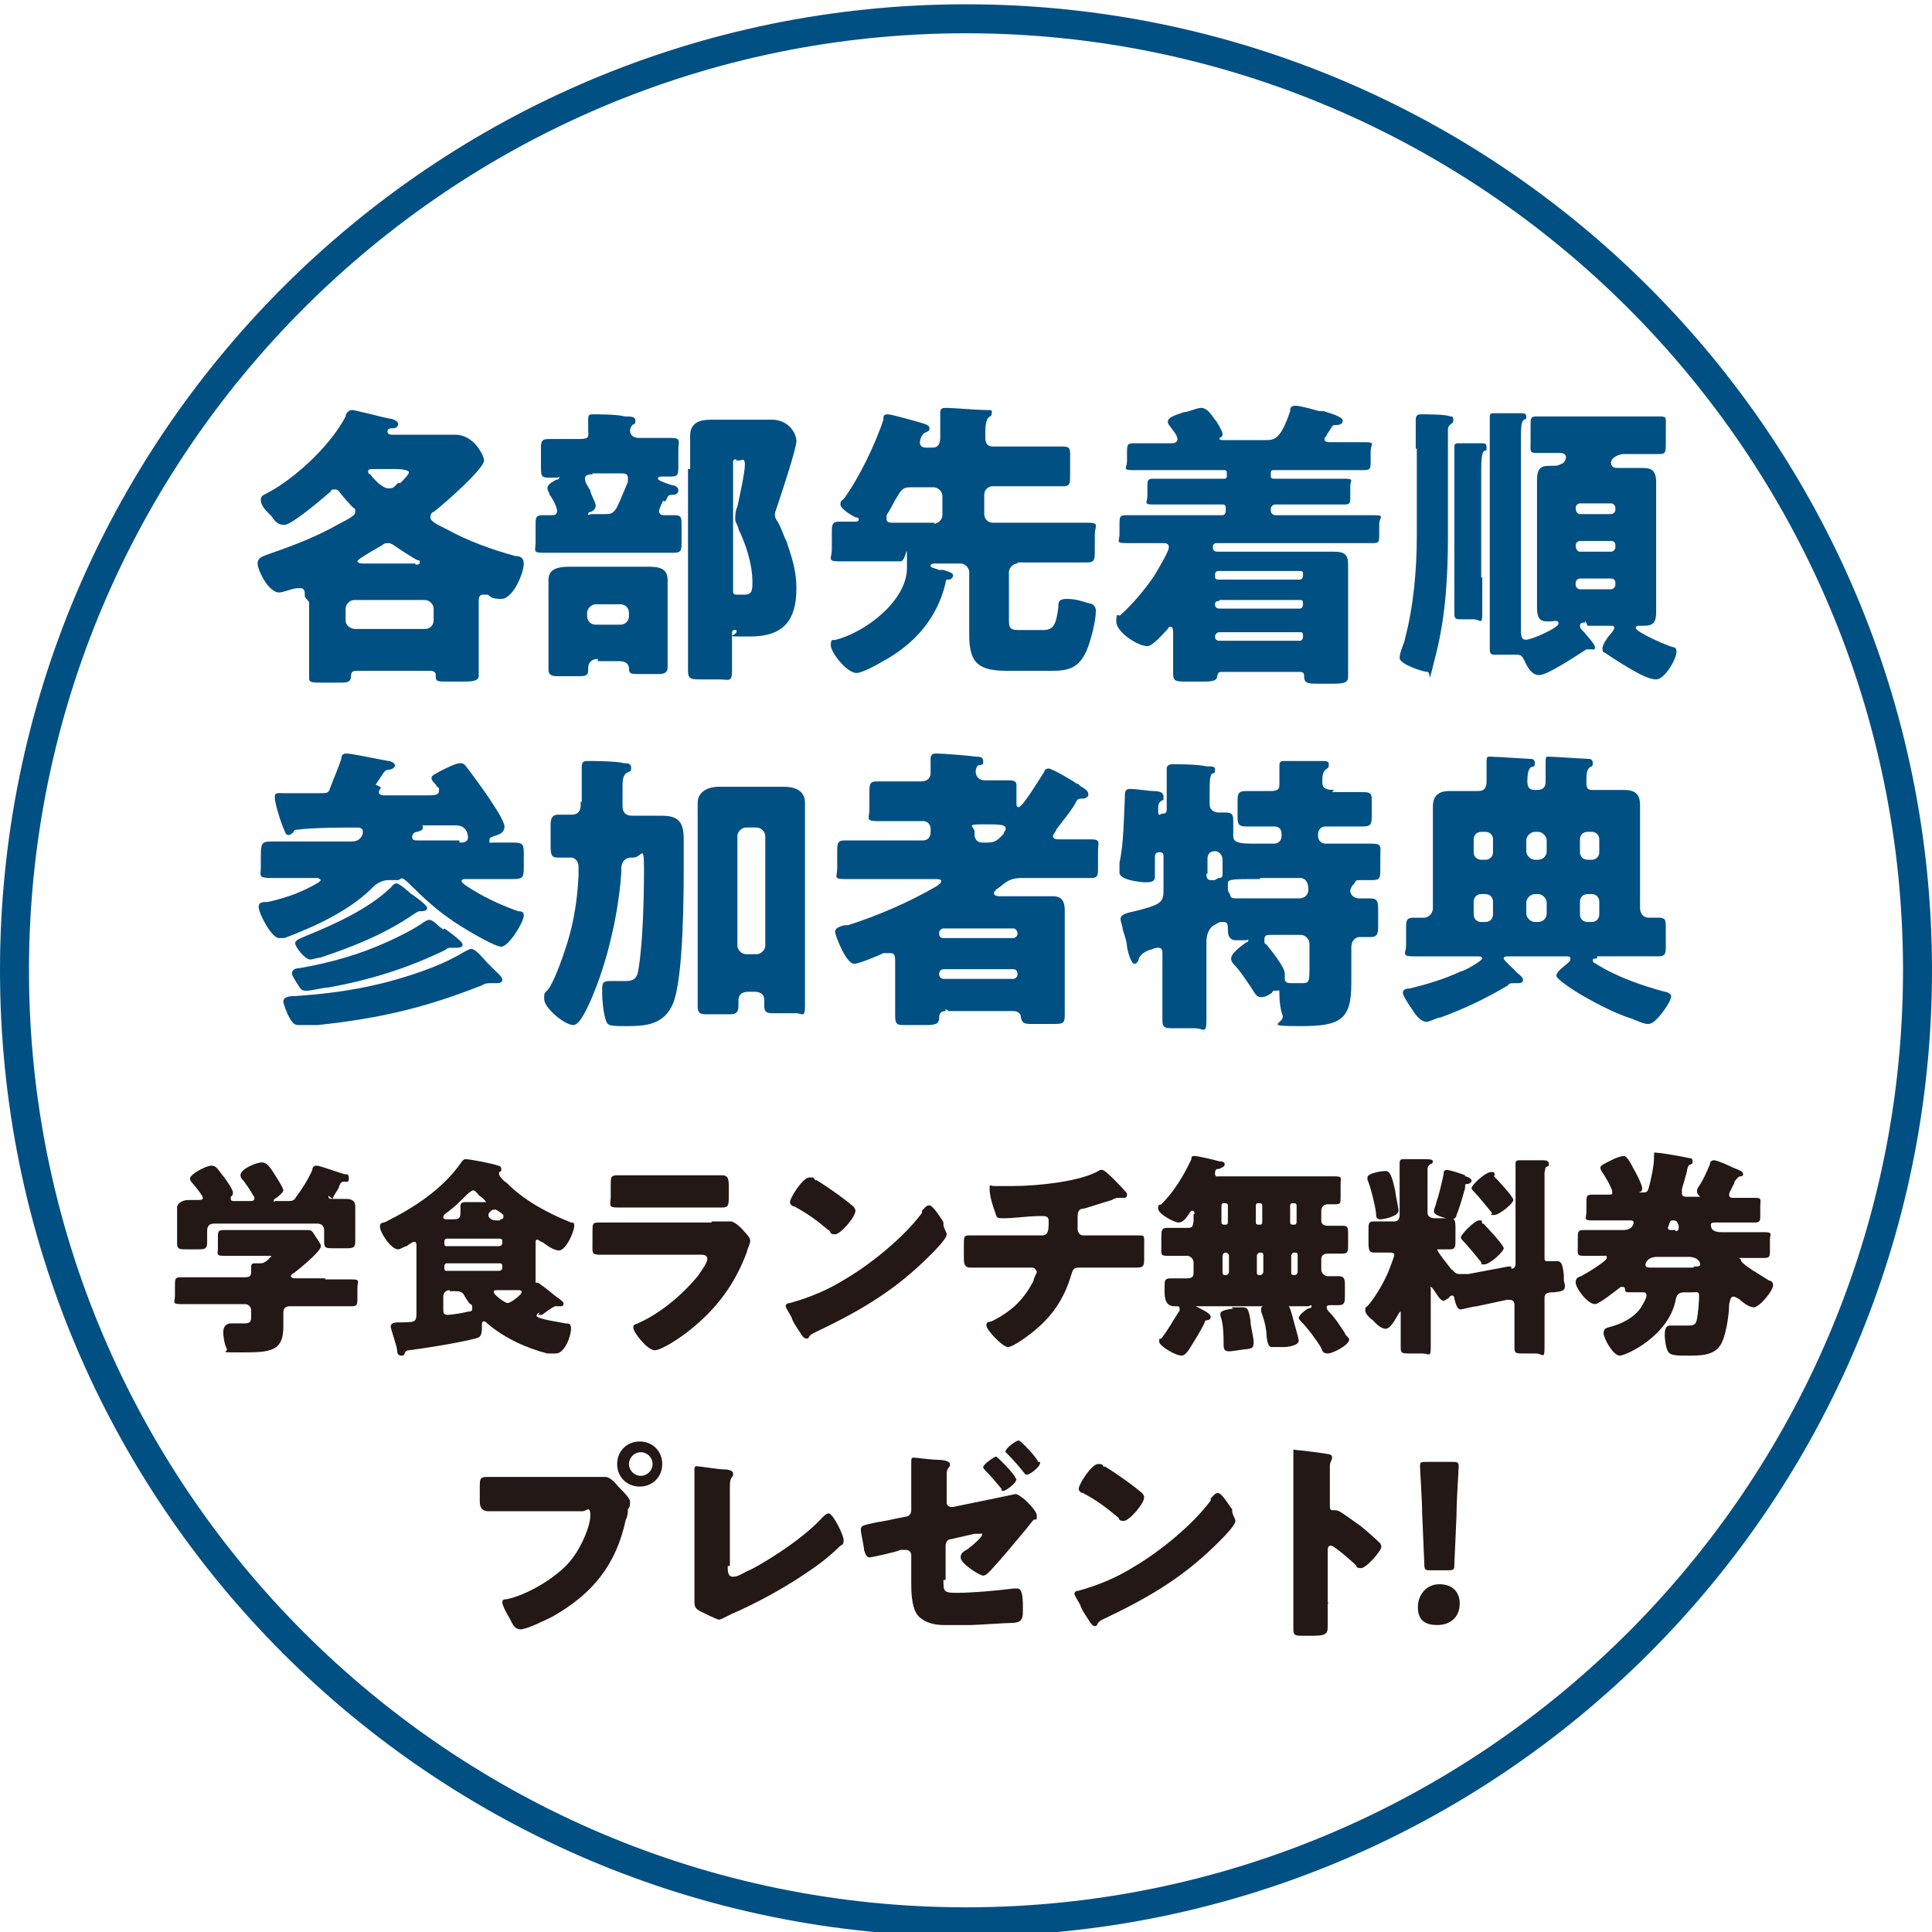
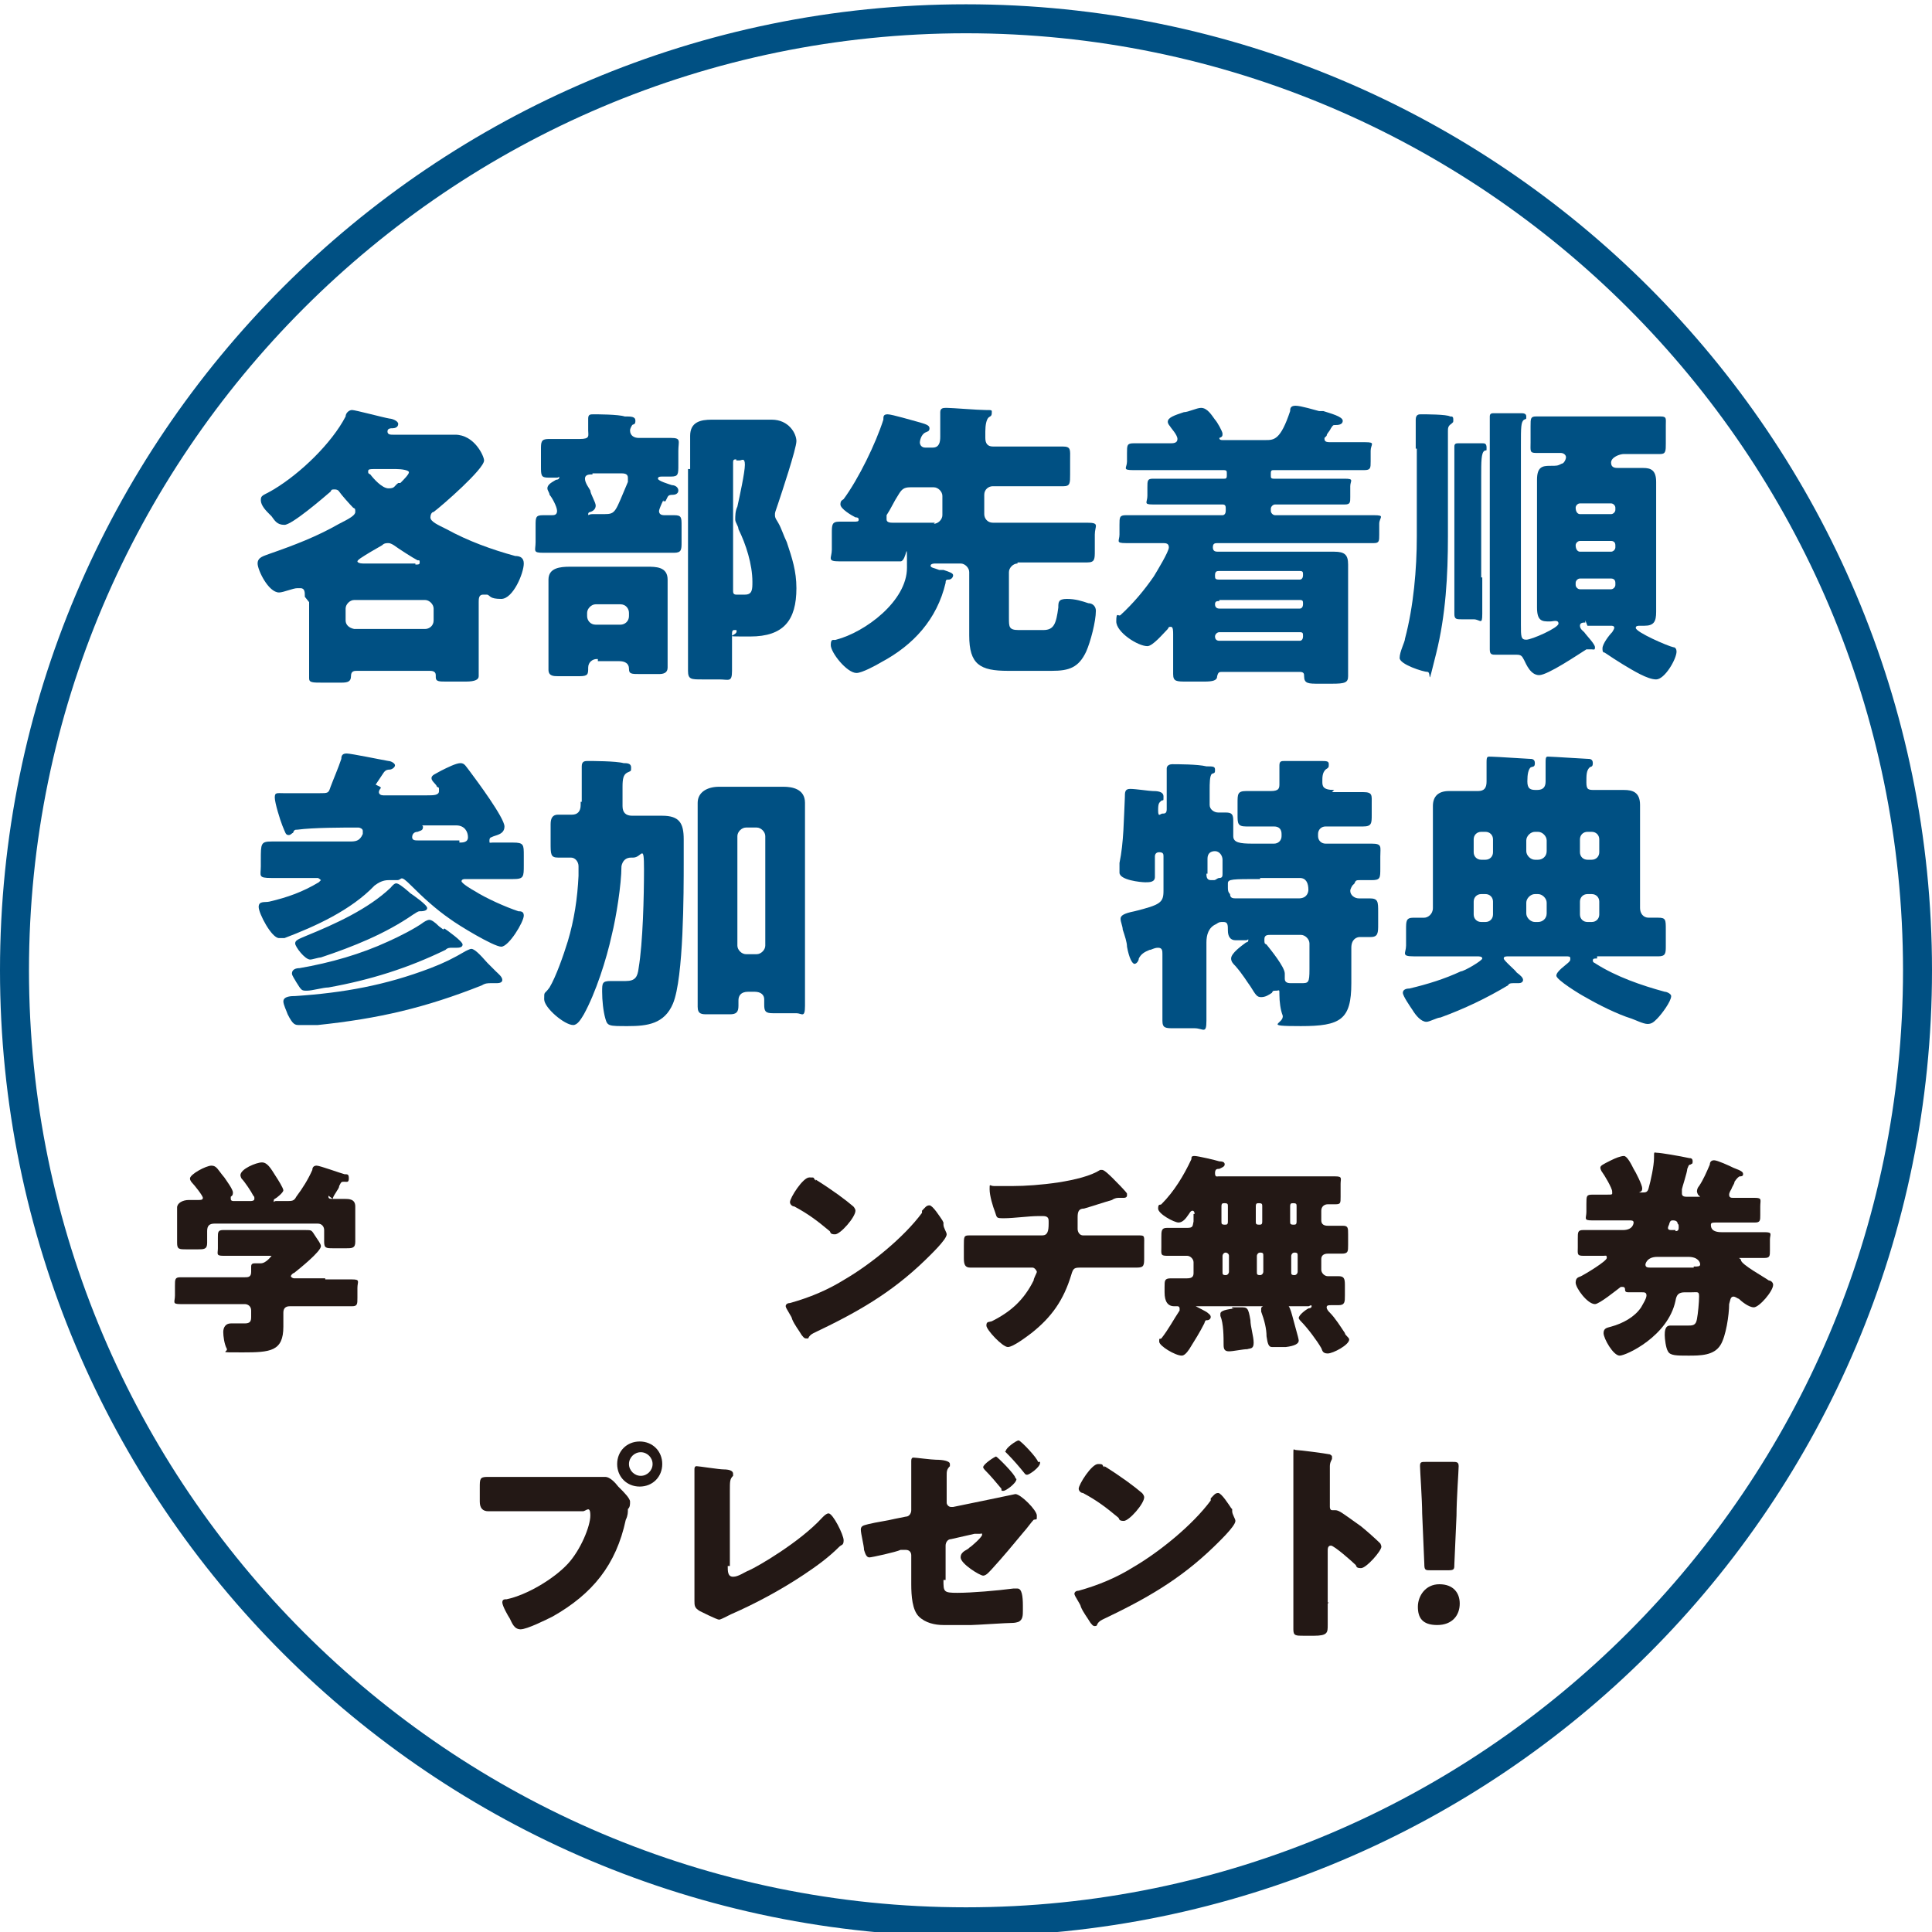
<svg xmlns="http://www.w3.org/2000/svg" id="_レイヤー_1" data-name="レイヤー_1" version="1.1" viewBox="0 0 180 180">
  <defs>
    <style>
      .st0 {
        fill: #231815;
      }

      .st1 {
        fill: #005083;
      }
    </style>
  </defs>
  <path class="st1" d="M90,3.1c48.1,0,87.3,39.2,87.3,87.3s-39.2,87.3-87.3,87.3S2.7,138.5,2.7,90.4,41.9,3.1,90,3.1M90,.4C40.3.4,0,40.7,0,90.4s40.3,90,90,90,90-40.3,90-90S139.7.4,90,.4h0Z" />
  <path class="st1" d="M28.4,55.5c0-.3,0-.7-.4-.7s-.2,0-.3,0c-.4,0-1.3.4-1.7.4-1,0-2-2.1-2-2.7s.6-.7,1.1-.9c2.3-.8,4.4-1.6,6.5-2.8,1-.5,1.5-.8,1.5-1.1s0-.3-.2-.4c-.3-.3-1.1-1.2-1.3-1.5,0,0-.1-.2-.4-.2s-.3,0-.4.2c-.7.6-3.6,3.1-4.3,3.1s-.9-.4-1.2-.8l-.2-.2c-.3-.3-.8-.8-.8-1.3s.2-.4,1.2-1c2.5-1.5,5.4-4.3,6.7-6.8,0-.3.3-.6.6-.6s2.9.7,3.5.8c.2,0,.8.2.8.5s-.3.4-.5.4-.5,0-.5.3.3.3.5.3h5.8c1.8,0,2.7,2,2.7,2.4,0,.8-3.9,4.2-4.7,4.8-.2,0-.3.3-.3.5,0,.4.7.7,1.5,1.1,2,1.1,4.2,1.9,6.4,2.5.5,0,.8.2.8.7,0,.9-1,3.3-2.1,3.3s-1-.3-1.3-.4c0,0-.3,0-.4,0-.4,0-.4.4-.4.7v6.9c0,.3-.3.5-1.2.5h-1.8c-.7,0-1,0-1-.4v-.2c0-.4-.4-.4-.6-.4h-6.7c-.3,0-.6,0-.6.5h0c0,.5-.3.6-.9.6h-1.7c-1,0-1.3,0-1.3-.4v-7.1l-.4-.5ZM39.6,58.6c.4,0,.8-.3.8-.8v-1.1c0-.4-.4-.8-.8-.8h-6.6c-.4,0-.8.4-.8.8v1.1c0,.4.3.7.8.8h6.6ZM38.7,52.6c.3,0,.4,0,.4-.2s0-.2-.2-.2c-.4-.2-1.8-1.1-2.2-1.4,0,0-.3-.2-.5-.2s-.4,0-.6.2c-.7.4-1.4.8-2,1.2,0,0-.3.2-.3.3s.2.2.5.2h4.9,0ZM34.9,43.7c-.4,0-.6,0-.6.2s0,.2.2.3c.3.4,1.1,1.3,1.7,1.3s.5-.2.9-.5h.2c.3-.3.8-.8.8-1s-.7-.3-1.2-.3h-2Z" />
  <path class="st1" d="M61.8,46.6c-.2.4-.4.9-.4,1,0,.3.2.4.5.4h.9c.7,0,.7.2.7,1v1.5c0,.7,0,1-.7,1h-12.2c-1,0-.7-.2-.7-1v-1.5c0-.8,0-1,.7-1h.8c.2,0,.5,0,.5-.4s-.5-1.3-.7-1.5c0-.2-.2-.4-.2-.6,0-.4.5-.6.8-.8,0,0,.3,0,.3-.2s0,0-.2,0h-.8c-.7,0-.7-.2-.7-1.1v-1.5c0-.7,0-1,.7-1h2.9c1,0,.8-.3.8-.8v-1.1c0-.4.2-.4.5-.4s2.3,0,2.9.2c.6,0,1,0,1,.4s-.2.3-.3.4c0,0-.2.3-.2.5,0,.5.4.7.8.7h3c1,0,.7.3.7,1.2v1.3c0,.9,0,1.1-.7,1.1h-.8c-.2,0-.4,0-.4.2s1,.5,1.3.6c.3,0,.6.2.6.5s-.3.4-.5.4-.4,0-.5.2l-.2.4h-.2ZM55.6,61.4c-.4,0-.8.3-.8.8h0c0,.6,0,.8-.8.8h-2c-.4,0-.9,0-.9-.6v-8.4c0-1.1,1.1-1.2,2-1.2h7.2c.8,0,1.9,0,1.9,1.2v8.2c0,.5-.4.6-.8.6h-1.7c-.9,0-1.1,0-1.1-.5s-.4-.7-.9-.7h-2v-.2ZM55.2,44.2c-.3,0-.7,0-.7.4s.4.9.5,1.1c0,.3.5,1.1.5,1.4s-.2.5-.5.6c0,0-.2,0-.2.2s0,0,.4,0h1.1c1.1,0,1-.2,2.2-3v-.4c0-.4-.4-.4-.7-.4h-2.7.1ZM54.7,57.4c0,.4.3.8.8.8h2.3c.4,0,.8-.3.8-.8v-.3c0-.4-.3-.8-.8-.8h-2.3c-.4,0-.8.4-.8.8v.3ZM64.3,43.5v-2.9c0-1.3,1-1.5,2-1.5h5.6c1.6,0,2.3,1.3,2.3,2s-1.4,4.9-1.7,5.8-.3.8-.3,1.1.2.5.3.7c.3.5.5,1.2.8,1.8.5,1.5.9,2.7.9,4.3,0,3-1.2,4.5-4.3,4.5s-1,0-1.3-.6c0,0,0,0-.2,0s-.2.2-.2.4v3.4c0,1.1-.3.8-1.2.8h-1.6c-1,0-1.3,0-1.3-.8v-18.8h.2ZM68.6,42.8c-.2,0-.3,0-.3.3v11.9c0,.2,0,.4.3.4h.8c.7,0,.7-.5.7-1.2,0-1.6-.6-3.5-1.3-4.9,0-.3-.3-.6-.3-.9s0-.8.2-1.2c.2-.9.7-3.2.7-3.9s-.3-.4-.5-.4h-.4.1Z" />
  <path class="st1" d="M94.8,52.5c-.4,0-.8.4-.8.8v4.3c0,.8,0,1.1.9,1.1h2.3c1,0,1.2-.6,1.4-2.1,0-.5,0-.8.8-.8s1.4.2,2,.4c.4,0,.7.3.7.7,0,1-.5,2.9-.9,3.8-.7,1.5-1.6,1.8-3.2,1.8h-4.1c-2.6,0-3.6-.6-3.6-3.3s0-1.5,0-1.9v-4c0-.4-.4-.8-.8-.8h-2.4c0,0-.4,0-.4.2s.3.2.8.4c0,0,.3,0,.4,0,.6.2.9.3.9.5s-.2.4-.4.4-.3,0-.3.3c-.8,3.4-3,5.8-6,7.4-.5.3-1.8,1-2.3,1-.9,0-2.4-1.9-2.4-2.6s.3-.4.5-.5c2.7-.7,6.6-3.6,6.6-6.7s0-.6-.6-.6h-5.7c-1.2,0-.7-.3-.7-1.1v-1.5c0-.8,0-1.1.7-1.1h1.3c.4,0,.5,0,.5-.2s-.2-.2-.3-.2c-.4-.2-1.4-.8-1.4-1.2s.2-.4.3-.5c1.4-1.9,3-5.2,3.7-7.4,0-.3,0-.5.4-.5s2.4.6,2.8.7c.7.2,1.1.3,1.1.6s-.2.3-.4.4c-.4.2-.5.8-.5.9,0,.3.2.5.5.5h.7c.6,0,.7-.5.7-1v-2.3c0-.4.3-.4.6-.4.5,0,2.9.2,3.6.2s.6,0,.6.3-.2.3-.3.4c-.2.2-.3.7-.3,1.3v.6c0,.5.2.8.7.8h6.5c.8,0,.7.3.7,1.2v1.4c0,.8,0,1.1-.6,1.1h-6.6c-.4,0-.8.3-.8.8v1.8c0,.4.3.8.8.8h8.8c1.2,0,.7.3.7,1.1v1.5c0,.8,0,1.1-.7,1.1h-6.5,0ZM87,48.8c.4,0,.8-.4.8-.8v-1.8c0-.4-.4-.8-.8-.8h-2.2c-.6,0-.8.2-1.1.7-.4.6-.7,1.3-1.1,1.9,0,0,0,.3,0,.4,0,.3.4.3.6.3h3.9,0Z" />
  <path class="st1" d="M123.4,40.9c0,.3.3.3.6.3h3.2c1,0,.5.2.5.8v1c0,.6,0,.8-.6.8h-8.4c-.2,0-.3,0-.3.3v.2c0,.2,0,.3.3.3h6.6c.9,0,.5.2.5.7v1c0,.5,0,.7-.5.7h-6.5c-.2,0-.4.2-.4.4v.2c0,.2.2.4.4.4h9.2c1.1,0,.5.2.5.8v1c0,.6,0,.8-.5.8h-14.5c-.3,0-.5,0-.5.4s.3.4.5.4h10.8c1,0,1.3.3,1.3,1.2v10.4c0,.6-.3.7-1.5.7h-1.2c-1,0-1.4,0-1.4-.7h0c0-.2,0-.4-.4-.4h-7.2c-.3,0-.4,0-.5.4,0,.4-.4.5-1.2.5h-1.6c-1,0-1.3,0-1.3-.7v-3.7c0-.3,0-.7-.2-.7s-.2,0-.3.2c-.4.4-1.4,1.6-1.9,1.6-.9,0-2.9-1.3-2.9-2.3s.2-.4.4-.6c1.2-1.1,2.2-2.3,3.1-3.6.3-.5,1.4-2.3,1.4-2.7s-.3-.4-.6-.4h-3.4c-1,0-.6-.2-.6-.8v-.9c0-.7,0-.9.6-.9h9c.2,0,.3-.2.3-.4v-.2c0-.2,0-.4-.3-.4h-6.5c-.9,0-.5-.2-.5-.8v-.8c0-.6,0-.8.5-.8h6.6c.2,0,.3,0,.3-.3v-.2c0-.2,0-.3-.3-.3h-8.4c-1.1,0-.6-.2-.6-.8v-.8c0-.7,0-.9.6-.9h3.4c.3,0,.7,0,.7-.4s-.6-1-.7-1.2c0,0-.2-.2-.2-.4,0-.4.6-.6,1.5-.9.4,0,1.2-.4,1.6-.4.6,0,1,.7,1.3,1.1.2.2.7,1.1.7,1.3s0,.3-.3.4h0c0,.2.2.2.3.2h4c.8,0,1.4,0,2.3-2.7,0-.2,0-.5.5-.5s1.8.4,2.2.5c0,0,.2,0,.4,0,.6.2,1.8.5,1.8.9s-.5.4-.7.4-.2,0-.4.3c-.2.4-.4.5-.4.7l-.2.2ZM121.1,54c.2,0,.3-.2.3-.4h0c0-.3,0-.4-.3-.4h-7.5c-.2,0-.4,0-.4.4h0c0,.3,0,.4.4.4h7.5ZM113.6,56c-.2,0-.4,0-.4.3h0c0,.3.2.4.4.4h7.5c.2,0,.3-.2.3-.4h0c0-.3,0-.4-.3-.4h-7.5ZM113.6,58.9c-.2,0-.4.2-.4.4h0c0,.3.2.4.4.4h7.5c.2,0,.3-.2.3-.4h0c0-.3,0-.4-.3-.4h-7.5Z" />
  <path class="st1" d="M131.9,41.8v-2.7c0-.5.3-.5.5-.5.4,0,2.4,0,2.7.2.2,0,.3,0,.3.3s0,.2-.2.4c-.3.2-.3.4-.3.7h0v9.8c0,3.6-.2,7.3-1.1,10.9s-.4,1.7-.8,1.7-2.6-.7-2.6-1.3.5-1.5.5-1.8c.8-3,1.1-6.5,1.1-9.5v-8.2h0ZM138.1,53.9v3.3c0,1.1-.2.5-.8.5h-1.1c-.5,0-.7,0-.7-.5v-15.6c0-.3.2-.3.4-.3h2.2c.2,0,.4,0,.4.4s0,.2-.2.3c-.3.2-.3,1-.3,2.4v9.4h.1ZM147.7,58c-.2,0-.5,0-.5.3s.3.5.4.6c.2.3,1,1.1,1,1.4s-.1.2-.3.2h-.3s-.1,0-.2,0c-.8.5-3.6,2.4-4.4,2.4s-1.2-1-1.4-1.4-.3-.5-.7-.5h-1.9c-.4,0-.6,0-.6-.5v-21.7c0-.3.2-.3.4-.3.4,0,2.1,0,2.5,0,.2,0,.5,0,.5.3s0,.2-.2.3c-.3.2-.3.7-.3,2.4v16.7c0,1.1,0,1.4.5,1.4s3-1.1,3-1.5-.5-.2-.8-.2c-.7,0-1.2,0-1.2-1.3v-11.9c0-1.2.5-1.3,1.2-1.3s.7,0,1.1-.2c.2,0,.4-.4.4-.6s-.2-.4-.5-.4h-2.3c-.6,0-.5-.2-.5-1v-1.5c0-.7,0-.9.5-.9h11.6c.6,0,.5.2.5.8v1.7c0,.7,0,1-.5,1h-3.4c-.4,0-1.2.3-1.2.8s.4.5.7.5h2.3c.7,0,1.2.2,1.2,1.3v12.1c0,.9-.2,1.3-1.1,1.3s-.2,0-.4,0-.4,0-.4.2c0,.4,3,1.7,3.5,1.8.2,0,.3.2.3.4,0,.7-1.1,2.6-1.9,2.6s-2.1-.8-3.1-1.4c-.5-.3-1.1-.7-1.7-1.1-.2,0-.2-.2-.2-.4,0-.4.6-1.2.9-1.5,0,0,.2-.3.2-.4,0-.2-.2-.2-.3-.2h-2.2l-.2-.5ZM150.5,47.3c0-.2-.2-.4-.4-.4h-2.9c-.2,0-.4.2-.4.4h0c0,.4.2.6.4.6h2.9c.2,0,.4-.2.4-.4h0v-.2ZM150.5,50.8c0-.3-.2-.4-.4-.4h-2.9c-.2,0-.4.2-.4.4h0c0,.4.2.6.4.6h2.9c.2,0,.4-.2.4-.4h0v-.2ZM150.5,54.3c0-.3-.2-.4-.4-.4h-2.9c-.2,0-.4.2-.4.4v.2c0,.2.2.4.4.4h2.9c.2,0,.4-.2.4-.4v-.2Z" />
  <path class="st1" d="M35.5,73.4c0,0-.2.2-.2.4s.2.3.4.3h4.1c.6,0,1.1,0,1.1-.4s0-.3-.2-.4c0-.2-.5-.5-.5-.8s.4-.4.9-.7c.6-.3,1.4-.7,1.8-.7s.5.3.9.8c.6.8,3.2,4.3,3.2,5.1s-.9.8-1.2,1c0,0-.2,0-.2.3s0,.2.3.2h1.9c1,0,1,.2,1,1.2v.9c0,1.1,0,1.3-1,1.3h-4.5c0,0-.3,0-.3.2s1,.8,1.2.9c1.1.7,2.9,1.5,4.1,1.9.2,0,.5,0,.5.4,0,.6-1.4,2.9-2.1,2.9s-4-2-4.8-2.6c-1.3-.9-2.5-2-3.6-3.1s-.8-.5-1.3-.5h-.8c-.5,0-.9.2-1.3.5-2.2,2.3-5.5,3.8-8.4,4.9-.2,0-.4,0-.5,0-.7,0-1.9-2.3-1.9-2.9s.6-.4,1-.5c1.7-.4,3.1-.9,4.6-1.8l.2-.2c0,0-.2-.2-.3-.2h-4.3c-1.3,0-1-.2-1-1.1v-.6c0-1.5,0-1.7,1-1.7h7.2c.6,0,1,0,1.3-.7,0,0,0-.2,0-.3,0-.2-.3-.3-.4-.3-1.5,0-4.2,0-5.7.2-.2,0-.3,0-.4.3-.1,0-.2.2-.4.2-.3,0-.3-.2-.6-.9-.2-.5-.7-2.1-.7-2.6s.2-.4.9-.4h3.2c.9,0,.9,0,1.1-.6.3-.8.7-1.7,1-2.6,0-.3.1-.5.5-.5s3.3.6,3.9.7c.2,0,.6.2.6.4s-.3.4-.5.4c-.4,0-.5.2-.7.5s-.4.6-.6.9l.4.2ZM46.2,90.5c.2.2.6.5.6.8s-.4.3-.6.3h-.5c-.2,0-.5,0-.8.2-5.3,2.1-9.6,3.1-15.3,3.7-.5,0-1.3,0-1.7,0s-.6,0-1.1-1c-.1-.3-.4-.9-.4-1.2,0-.5.8-.5,1.1-.5,4.5-.3,8.4-1,12.6-2.6,1.3-.5,2.1-.9,3.3-1.6,0,0,.4-.2.5-.2.3,0,.8.5,1.5,1.3l.7.7h0ZM41.4,86.5c.3.2,1.7,1.2,1.7,1.5s-.4.3-.6.3h-.4c-.2,0-.4,0-.6.2-3.5,1.7-7,2.8-10.9,3.5-.5,0-1.5.3-2,.3s-.5,0-1-.8c-.1-.2-.4-.6-.4-.8,0-.4.4-.5.7-.5,2.9-.5,5.7-1.3,8.3-2.5.9-.4,2.5-1.2,3.3-1.8,0,0,.3-.2.5-.2s.5.2.9.6l.4.3h0ZM38.2,83.2c.3.2,1.6,1.1,1.6,1.4s-.5.3-.7.3-.4.2-.6.3c-2.6,1.8-5.6,3-8.6,4-.2,0-.8.2-1,.2-.5,0-1.4-1.2-1.4-1.5s.3-.4,1-.7c2.7-1.1,5.8-2.5,7.9-4.5,0,0,.3-.4.5-.4s.5.2,1.2.8h0ZM42.8,78.5c.3,0,.8,0,.8-.5s-.3-1.1-1.1-1.1-1.9,0-2.7,0-.3,0-.4.2c0,.3-.3.3-.5.4-.3,0-.5.2-.5.5s.3.3.5.3h3.9Z" />
  <path class="st1" d="M54.2,74.7v-3.3c0-.5.3-.5.6-.5s2.6,0,3.3.2c.3,0,.7,0,.7.4s0,.3-.4.5c-.3.2-.4.5-.4,1.3v1.8c0,.6.3.9.9.9h2.8c1.6,0,2,.7,2,2.2v2.1c0,2.8,0,10.8-1,13.2-.8,1.9-2.4,2.1-4.2,2.1s-1.9,0-2.1-.7c-.2-.7-.3-1.7-.3-2.5s0-1,.8-1,.3,0,.4,0h1c.9,0,1.1-.4,1.2-1.2.4-2.4.5-6.7.5-9.2s-.2-1.1-1-1.1h-.2c-.5,0-.8.3-.9.8,0,1.7-.5,4.8-.9,6.4-.5,2.3-1.5,5.4-2.6,7.4-.3.5-.6,1-1,1-.8,0-2.7-1.6-2.7-2.4s0-.4.5-1.1c.6-1,1.3-3,1.7-4.3.6-2,.9-4,1-6.1v-.9c0-.4-.3-.8-.7-.8h-1.2c-.7,0-.7-.3-.7-1.4v-1.7c0-.6.2-.9.7-.9h1.3c.5,0,.8-.3.8-.9v-.3h.1ZM65,77.6v-2.8c0-1,.9-1.5,2-1.5h6c.8,0,2,.2,2,1.5v18.9c0,1.2-.3.7-.8.7h-2.2c-.7,0-.8-.2-.8-.8s0-.3,0-.5c0-.4-.3-.7-.9-.7h-.6c-.7,0-.9.4-.9.8v.5c0,.6-.2.8-.8.8h-2.1c-.5,0-.9,0-.9-.7v-3.9s0-12.3,0-12.3ZM68.7,88.1c0,.4.4.8.8.8h1c.4,0,.8-.4.8-.8v-10.2c0-.4-.4-.8-.8-.8h-1c-.4,0-.8.4-.8.8v10.2Z" />
-   <path class="st1" d="M88.1,94.2c-.4,0-.6.2-.6.6,0,.6-.3.7-1.3.7h-2c-.5,0-.8,0-.8-.8v-5.1c0-.4,0-.8-.4-.8s-.3,0-.4,0c0,0-.2,0-.3,0-.8.4-2.4,1-2.7,1-.8,0-1.8-2.7-1.8-3s.4-.5.9-.6h.3c2.8-.9,5.6-2.1,8.2-3.6,0,0,.5-.3.5-.5s-.3-.2-.7-.2h-8.3c-1.1,0-.7-.2-.7-1v-1.5c0-.8,0-1.1.7-1.1h7.3c.4,0,.7-.3.7-.7v-.4c0-.4-.3-.7-.7-.7h-4.3c-1.1,0-.7-.3-.7-1.1v-1.5c0-.8,0-1.1.7-1.1h4.1c.7,0,.9-.4.9-.8v-1.3c0-.4.2-.5.5-.5.6,0,3.1.2,3.8.3.2,0,.6,0,.6.4s0,.3-.4.4c-.2,0-.3.4-.3.6,0,.4.3.8.8.8h2.3c.8,0,.7.3.7.8v1.3c0,.2,0,.4.2.4.4,0,2.1-2.9,2.4-3.3,0-.2.2-.3.4-.3.3,0,2.2,1.1,2.6,1.4,0,0,.2,0,.3.2.5.3.8.5.8.8s-.2.3-.4.4c-.6,0-.6,0-.9.6-.5.8-1.1,1.5-1.7,2.3,0,.2-.3.4-.3.6,0,.3.4.3.6.3h2.9c1,0,.7.3.7,1.1v1.5c0,.8,0,1-.7,1h-6.4c-1,0-1.4.3-2,.8,0,0-.3.2-.4.3,0,0-.2.2-.2.3,0,.2.2.3.5.3h5c.9,0,1.1.6,1.1,1.3v9.8c0,.8-.2.8-1.2.8h-1.8c-.7,0-1,0-1.1-.7,0-.2-.2-.5-.7-.5h-6l-.3-.2ZM87.5,87c0,.3.2.4.4.4h6.5c.2,0,.4-.2.4-.4h0c0-.3-.2-.5-.4-.5h-6.5c-.2,0-.4.2-.4.4h0ZM87.5,90.8c0,.2.2.4.4.4h6.5c.2,0,.4-.2.4-.4h0c0-.4-.2-.5-.4-.5h-6.5c-.2,0-.4.2-.4.4h0ZM90.8,77.8c0,.4.3.7.7.7h.5c.8,0,1-.3,1.5-.8,0-.2.2-.3.2-.5,0-.4-.6-.4-2.2-.4s-.7.2-.7.7v.3Z" />
  <path class="st1" d="M124,73.8h3c.9,0,.8.3.8,1.1v1c0,.8,0,1.1-.8,1.1h-3.5c-.4,0-.7.3-.7.7v.2c0,.4.3.7.7.7h4.3c1,0,.8.3.8,1.2v1.1c0,.9,0,1.1-.8,1.1h-1.1c-.3,0-.4,0-.5.3,0,0-.2.2-.2.2,0,0-.2.3-.2.5,0,.4.4.7.8.7h1c.8,0,.8.3.8,1.3v1.1c0,.8,0,1.2-.7,1.2h-1c-.3,0-.8.2-.8,1v3.3c0,3.4-1,4-4.7,4s-1.5-.2-1.7-1c-.2-.5-.3-1.3-.3-1.9s0-.4-.3-.4-.3,0-.4.2c-.3.2-.6.4-1,.4s-.5-.2-1-1c-.3-.4-.7-1.1-1.4-1.9-.2-.2-.4-.4-.4-.7,0-.5,1-1.2,1.4-1.5,0,0,.2,0,.2-.2s0,0-.2,0h-1c-.5,0-.7-.4-.7-.9s0-.8-.4-.8-.4,0-.7.2c-.7.3-.9,1-.9,1.7v7.3c0,1.3-.3.7-1.1.7h-1.9c-.8,0-1.1,0-1.1-.7v-6.2c0-.3,0-.6-.4-.6s-.6.2-.8.2c-.5.2-.8.4-1,.8,0,.2-.2.5-.4.5s-.5-.5-.7-1.6c0-.4-.2-1-.4-1.6,0-.3-.2-.7-.2-1s.3-.5,1.3-.7c2.4-.6,2.7-.8,2.7-1.9v-3.2c0-.2,0-.4-.4-.4h0c-.3,0-.4.2-.4.4h0c0,.3,0,1.7,0,1.9,0,.5-.5.5-.9.5s-2.4-.2-2.4-.9,0-.7,0-.9c.4-1.9.4-4.1.5-6.1,0-.5,0-.8.5-.8s1.8.2,2.1.2,1,0,1,.5,0,.3-.2.4c-.2.2-.3.2-.3.9s.2.3.4.3.4,0,.4-.4v-3.8c0-.3.3-.4.5-.4.5,0,2.4,0,3.2.2.6,0,.8,0,.8.3s0,.3-.3.4c-.2.2-.2.9-.2,1.5v1.4c0,.4.4.7.8.7h.7c.6,0,.7.2.7.8v1.4c0,.6.6.7,1.8.7h2c.4,0,.7-.3.7-.7v-.2c0-.4-.2-.7-.7-.7h-2.6c-.8,0-.8-.3-.8-1.1v-1.1c0-.8,0-1.1.8-1.1h2.3c.8,0,.8-.3.8-.7v-1.7c0-.4.2-.4.5-.4,1,0,2.2,0,3.3,0,.6,0,.8,0,.8.3s0,.3-.3.5c-.3.3-.3.7-.3,1.1s0,.8,1.1.8l-.2.2ZM112.4,81.4c0,.2,0,.6.4.6s.2,0,.3,0c.2,0,.3-.2.5-.2.3,0,.3-.2.3-.4v-1.3h0c0-.4-.3-.8-.7-.8s-.7.2-.7.7v1.4h-.1ZM117.4,81.9c-2.6,0-3,0-3,.4v.4c0,.2,0,.4.2.6,0,.4.3.4.6.4h5.8c.8,0,.9-.6.9-.8,0-.6-.2-1.1-.8-1.1h-3.7,0ZM122,87.9c0-.4-.4-.8-.8-.8h-2.8c-.3,0-.6,0-.6.4s0,.4.2.5c.4.5,1.7,2.1,1.7,2.7s0,0,0,.2v.3c0,.4.4.4.6.4h.9c.7,0,.8,0,.8-1.3,0,0,0-2.4,0-2.4Z" />
  <path class="st1" d="M148.8,89.3c-.3,0-.4,0-.4.2s.2.2.3.3c1.9,1.2,4.2,2,6.4,2.6.2,0,.6.2.6.4,0,.5-.9,1.7-1.3,2.1-.3.3-.5.5-.9.5s-1.2-.4-1.5-.5c-1.3-.4-3.1-1.3-4.3-2-.4-.2-2.7-1.6-2.7-2s.9-1,1.1-1.2.2-.2.2-.4-.1-.2-.5-.2h-5.2c-.3,0-.5,0-.5.2s1.1,1.1,1.2,1.3c.4.3.6.5.6.7s-.2.3-.4.3h-.5c-.2,0-.4,0-.5.2-2,1.2-4.1,2.2-6.3,3-.3,0-1,.4-1.3.4-.5,0-1-.6-1.3-1.1-.2-.3-.9-1.3-.9-1.6s.3-.4.6-.4c1.7-.4,3.3-.9,4.8-1.6.3,0,2-1,2-1.2s-.3-.2-.5-.2h-5.9c-1.2,0-.7-.3-.7-1v-1.5c0-.8,0-1.1.7-1.1h1c.3,0,.8-.3.8-.9v-9.5c0-.9.5-1.4,1.5-1.4h2.7c.6,0,.8-.3.8-.9v-1.8c0-.6.1-.5.5-.5s3.3.2,3.5.2.5,0,.5.4-.2.3-.4.4c-.2.2-.3.6-.3,1.3s.3.8.8.8h.1c.6,0,.8-.3.8-.8v-1.8c0-.6.1-.5.4-.5s3.3.2,3.5.2.5,0,.5.4-.2.3-.3.4c-.3.3-.3.7-.3,1.4s.2.7.8.7h2.7c.8,0,1.5.2,1.5,1.4v9.6c0,.5.3.9.8.9h.9c.7,0,.7.2.7,1.1v1.5c0,.7,0,1-.7,1h-5.7v.2ZM137.3,79.4c0,.4.3.7.7.7h.4c.4,0,.7-.3.7-.7v-1.2c0-.4-.3-.7-.7-.7h-.4c-.4,0-.7.3-.7.7v1.2ZM137.3,85.2c0,.4.3.7.7.7h.4c.4,0,.7-.3.7-.7v-1.2c0-.4-.3-.7-.7-.7h-.4c-.4,0-.7.3-.7.7v1.2ZM144.1,78.3c0-.4-.4-.8-.8-.8h-.3c-.4,0-.8.4-.8.8v1c0,.4.4.8.8.8h.3c.4,0,.8-.3.8-.8v-1ZM144.1,84.1c0-.4-.4-.8-.8-.8h-.3c-.4,0-.8.4-.8.8v1c0,.4.4.8.8.8h.3c.4,0,.8-.3.8-.8v-1ZM149,78.2c0-.4-.3-.7-.7-.7h-.4c-.4,0-.7.3-.7.7v1.2c0,.4.3.7.7.7h.4c.4,0,.7-.3.7-.7v-1.2ZM149,84c0-.4-.3-.7-.7-.7h-.4c-.4,0-.7.3-.7.7v1.2c0,.4.3.7.7.7h.4c.4,0,.7-.3.7-.7v-1.2Z" />
  <g>
    <path class="st0" d="M30.3,119.2h2.5c.8,0,.5.2.5.8v.9c0,.6,0,.8-.5.8h-5.8c-.4,0-.6.2-.6.6v1.3c0,2.3-1.2,2.4-3.8,2.4s-1.2,0-1.5-.4c-.2-.4-.3-1.1-.3-1.5s.2-.8.7-.8h1.3c.5,0,.6-.2.6-.6v-.6c0-.4-.3-.6-.6-.6h-6c-.8,0-.5-.2-.5-.8v-.9c0-.6,0-.8.5-.8h6c.3,0,.6,0,.6-.5v-.5c0-.3.2-.3.4-.3h.5c.5,0,1-.7,1-.7h-4.5c-.7,0-.5-.2-.5-.7v-1c0-.5,0-.7.5-.7h7.6c.7,0,.6,0,1,.6.2.3.5.7.5.9,0,.5-2,2.1-2.5,2.5-.1,0-.3.2-.3.3s.2.2.3.2h3-.1ZM30.6,111.5c0,.2.2.2.4.2h1.1c.4,0,1,0,1,.7v3.3c0,.6-.3.6-.9.6h-1.1c-.7,0-.9,0-.9-.6v-1.1c0-.3-.2-.6-.6-.6h-9.6c-.5,0-.7.2-.7.7v1.1c0,.6-.3.6-.9.6h-1c-.7,0-.9,0-.9-.6v-3.3c0-.4.5-.7,1.1-.7h.9c.2,0,.4,0,.4-.2s-.8-1.2-1-1.4c0,0-.2-.2-.2-.4,0-.4,1.5-1.2,2-1.2s.6.4,1.2,1.1c.2.3.8,1.1.8,1.4s-.1.3-.2.4v.2c0,.2.2.2.3.2h1.5c.1,0,.4,0,.4-.2s0-.2-.1-.3c-.2-.4-.8-1.3-1.1-1.6,0,0-.1-.2-.1-.3,0-.6,1.5-1.2,2-1.2s.8.5,1.3,1.3c.2.3.7,1.1.7,1.3s-.6.7-.8.8c0,0-.1,0-.1.2s0,0,.2,0h1c.5,0,.7,0,.9-.4.6-.8,1.1-1.6,1.5-2.5,0-.2.1-.4.4-.4s2.2.7,2.6.8c.3,0,.4,0,.4.4s-.2.3-.4.3c-.3,0-.3,0-.5.4,0,.2-.2.4-.3.6-.2.3-.3.5-.3.6l-.4-.3Z" />
-     <path class="st0" d="M50.3,122.3s-.3,0-.3.3c0,.3,2.3.6,2.7.7.3,0,.5,0,.5.5,0,.7-.6,2.3-1.4,2.3s-.5,0-.8,0c-2-.5-4.1-1.5-5.6-2.8,0,0-.2-.2-.3-.2-.2,0-.2.2-.2.3v.3c0,.8-.2.9-.6,1-1.5.4-4.6.9-6.2,1.1q-.3,0-.4.3c0,0,0,.2-.3.2s-.4-.2-.4-.5-.6-2-.6-2.2c0-.4.5-.4.8-.4,1.5,0,1.6,0,1.6-.9v-6.2c0-.2,0-.4-.2-.4s-.6.3-.7.4c-.2,0-.6.3-.8.3-.7,0-1.7-1.6-1.7-2.1s.3-.3.6-.5c2.6-1.3,5.2-3,6.9-5.4.2-.3.3-.4.5-.4.4,0,2.5.4,3,.6,0,0,.3,0,.3.3s0,.2-.2.3v.2c0,.2.5.7.7.8,1.7,1.7,3.8,2.8,6,3.7.2,0,.3,0,.3.3,0,.6-.8,2.3-1.4,2.3s-1.3-.6-1.6-.8c-.2,0-.3-.2-.4-.2-.2,0-.2,0-.2.4v3.2c0,.5,0,.4,0,.4h0c.2,0,.3,0,.5.2.6.4,1.1.9,1.7,1.3,0,0,.4.3.4.4s0,.3-.2.3h-.6c-.4.2-.8.5-1.2.8h-.4ZM46.5,116.1c0,0,.3,0,.3-.3h0c0-.3,0-.4-.3-.4h-4.9c0,0-.2,0-.2.3h0c0,.3,0,.4.2.4h4.9ZM41.6,117.7c0,0-.2,0-.2.3h0c0,.3,0,.4.2.4h4.9c0,0,.3,0,.3-.3h0c0-.3,0-.4-.3-.4h-4.9ZM41.9,120.2c-.3,0-.6.2-.6.6v1.1c0,.4,0,.6.4.6s1.6-.2,1.9-.3c.2,0,.4,0,.4-.3s0-.3-.3-.5c-.2-.3-.4-.6-.5-.8-.2-.3-.5-.3-.8-.3h-.5ZM42.2,113.6c.4,0,.7,0,.7-.6v-.7c0,0,0-.3.4-.3s1.4,0,1.7,0h.3q0,0,0,0c0,0-.2-.3-.5-.5s-.2-.2-.3-.3c0,0-.3-.3-.4-.3s-.4.2-.6.4c-.6.6-1.2,1.2-1.9,1.7,0,0-.3.2-.3.4s.2.2.4.2c0,0,.4,0,.4,0ZM46.6,113.6q.3,0,.3-.2v-.2c-.2-.2-.5-.4-.7-.5h-.2c-.2,0-.5.3-.5.5s.2.5.7.5h.4ZM46.4,120.2c-.3,0-.4,0-.4.2s1,1,1.3,1,1.3-.8,1.3-1-.2-.2-.3-.2h-1.9Z" />
-     <path class="st0" d="M66.3,113.8h1.8c.3,0,1,.6,1.2.9.2.2.6.6.6.9s-.3.8-.3,1c-1.1,3-2.8,5.3-5.3,7.3-.6.5-2.6,1.9-3.3,1.9s-2-1.7-2-2.1.3-.3.4-.4c2.1-.9,4.2-2.7,5.6-4.4.2-.3.9-1.2.9-1.6s-.4-.4-.6-.4h-9.4c-.8,0-.7-.2-.7-1v-1.1c0-.8,0-.9.6-.9h10.5ZM64.6,109.5h2.7c.5,0,.6.3.6,1v.9c0,.8,0,1.1-.6,1.1h-9.8c-.9,0-.6-.3-.6-1v-1.1c0-.7,0-.9.6-.9h7.3-.2Z" />
    <path class="st0" d="M87.9,113.9s0,0,0,.2c0,.3.3.7.3.9,0,.5-1.6,2-2,2.4-3.2,3.1-6.4,4.9-10.4,6.8q-.4.2-.5.5s0,0-.2,0-.3-.2-.4-.3c-.3-.5-.7-1-.9-1.5,0-.2-.6-1-.6-1.2s.2-.3.4-.3c1.8-.5,3.5-1.2,5.1-2.2,2.4-1.4,5.5-3.9,7.2-6.2v-.2c.3-.3.4-.5.7-.5s1,1.1,1.2,1.4h0ZM76,109.9c1.6,1,2.8,1.9,3.5,2.5,0,0,.2.2.2.4,0,.6-1.4,2.2-1.9,2.2s-.4-.2-.5-.3c-1.2-1-2-1.6-3.3-2.3-.2,0-.4-.2-.4-.4,0-.4,1.2-2.3,1.8-2.3s.3,0,.6.3h0Z" />
    <path class="st0" d="M97.1,115.1c.5,0,.6-.4.6-1.1v-.2c0-.2,0-.5-.5-.5h-.5c-.8,0-2.3.2-3.1.2s-.7,0-.9-.6c-.2-.5-.5-1.5-.5-2.1s0-.3.4-.3h1.8c2.1,0,6.4-.4,8.1-1.5h.2c.2,0,.8.6,1,.8.2.2,1.2,1.2,1.3,1.4v.2c0,0,0,.2-.3.2h-.4c-.2,0-.4,0-.7.2-.7.2-1.9.6-2.6.8-.5,0-.6.3-.6.8v1.1c0,.3.2.6.5.6h5.1c.7,0,.6,0,.6,1v1c0,.8,0,1-.7,1h-5.1c-.7,0-.8,0-1,.7-.7,2.3-1.8,3.9-3.7,5.4-.4.3-1.7,1.3-2.2,1.3s-2-1.6-2-2,.2-.3.5-.4c1.8-.9,3-2,3.9-3.8,0-.2.3-.7.3-.8s-.2-.4-.4-.4h-5.8c-.5,0-.6-.3-.6-.9v-1.1c0-.9,0-1,.5-1h6.8Z" />
    <path class="st0" d="M111.3,113.1s0-.3-.2-.3-.3.3-.4.4c-.2.3-.5.7-.9.7s-1.9-.8-1.9-1.3.2-.3.3-.4c1.2-1.2,2.1-2.7,2.8-4.2,0-.2,0-.3.3-.3s2,.4,2.3.5c.5,0,.5.2.5.3,0,.2-.3.3-.5.4-.2,0-.4,0-.4.4s.2.3.3.3h10.9c.7,0,.5.2.5.7v1.2c0,.6,0,.7-.5.7h-.7c-.3,0-.6.2-.6.6v.9c0,.4.3.5.6.5h1.4c.5,0,.5.2.5.8v1c0,.6,0,.8-.6.8h-1.3c-.4,0-.6.2-.6.5v1c0,.3.3.6.6.6h1c.5,0,.6.2.6.8v1c0,.6,0,.9-.6.9h-.7c-.2,0-.4,0-.4.2s.2.4.3.5c.5.5,1,1.3,1.4,1.9,0,.2.4.4.4.6,0,.5-1.5,1.3-2,1.3s-.5-.3-.6-.5c-.4-.7-1.3-1.9-1.9-2.5,0,0-.2-.2-.2-.3,0-.3.7-.8.9-.9,0,0,.3,0,.3-.2s-.2,0-.3,0h-10.3s-.2,0-.2,0,1,.5,1.1.6.3.2.3.4-.2.3-.3.3c-.2,0-.2,0-.3.3-.4.8-.9,1.6-1.4,2.4q-.4.6-.7.6c-.6,0-2.1-.9-2.1-1.3s0-.2.2-.3c.7-.9,1.1-1.7,1.7-2.6v-.2c0,0,0-.2-.2-.2h-.3q-.9,0-.9-1.3v-.5c0-.6,0-.8.6-.8h1.5c.5,0,.6-.2.6-.5v-1c0-.3-.3-.6-.6-.6h-1.9c-.6,0-.5-.2-.5-.8v-.9c0-.6,0-.9.5-.9h1.9c.6,0,.5-.2.6-.6v-.7ZM114.8,121.8h.8c.6,0,.7,0,.9,1.2,0,.6.3,1.5.3,2.1s-.3.5-.6.6c-.4,0-1.3.2-1.7.2s-.5-.2-.5-.6c0-.7,0-2-.3-2.7v-.2c0-.3.6-.4,1.3-.5h-.2ZM114.1,112.1c-.2,0-.3,0-.3.3v1.4c0,.2,0,.3.3.3h0c.2,0,.3,0,.3-.3v-1.4c0-.2,0-.3-.3-.3h0ZM114.2,118.8c.2,0,.3-.2.3-.3v-1.5c0-.2-.2-.3-.3-.3h0c-.2,0-.3.2-.3.3v1.5c0,.2,0,.3.3.3h0ZM117.3,112.1c-.2,0-.3,0-.3.3v1.4c0,.2,0,.3.3.3h0c.2,0,.3,0,.3-.3v-1.4c0-.2,0-.3-.3-.3h0ZM117.4,118.8c.2,0,.3-.2.3-.3v-1.5c0-.2,0-.3-.3-.3h0c-.2,0-.3.2-.3.3v1.5c0,.2,0,.3.3.3h0ZM118.4,121.7c.3,0,.9-.2,1.2-.2.6,0,.6.4,1.1,2.2.2.7.3,1.1.3,1.2,0,.3-.4.5-1.2.6-.3,0-1,0-1.3,0s-.4-.3-.5-1c0-.7-.2-1.5-.5-2.3v-.3c0-.2.4-.3.8-.4h.2,0ZM120.5,112.1c-.2,0-.3,0-.3.3v1.4c0,.2,0,.3.3.3h0c.2,0,.3,0,.3-.3v-1.4c0-.2,0-.3-.3-.3h0ZM120.6,118.8c.2,0,.3-.2.3-.3v-1.5c0-.2,0-.3-.3-.3h0c-.2,0-.3.2-.3.3v1.5c0,.2,0,.3.3.3h0Z" />
-     <path class="st0" d="M140.8,118.2c.3,0,.4-.2.4-.5v-9.3c0-.3.2-.3.4-.3h2.1c.2,0,.6,0,.6.3s0,.2-.2.3-.1.3-.2.5v8c0,.3.1.3.2.3.2,0,.5,0,.7,0h.3c.4,0,.5.4.6,1.3v.5c0,0,.1.4.1.5,0,.5-.3.5-1,.6-.4,0-.9,0-.9.5v4.7c0,1.1-.2.5-.8.5h-1.2c-.6,0-.8,0-.8-.5v-4c0-.4-.2-.5-.5-.5s0,0-.2,0l-2.8.6c-.3,0-1.4.3-1.5.3-.4,0-.5-.7-.6-1,0,0,0-.3-.2-.3s-.3.2-.4.3c-.1,0-.3.2-.4.2-.3,0-.7-.7-.9-1,0,0-.2-.3-.3-.3s0,0,0,.2v5.5c0,.9-.2.5-.8.5h-1.2c-.6,0-.8,0-.8-.5v-3.4h0c0,0-.1,0-.2.2-.2.3-.7,1.4-1.2,1.4s-1-.6-1.2-.8c-.3-.2-.7-.6-.7-.9s0-.3.2-.4c.8-.9,1.7-2.5,2.1-3.6.1-.3.4-1,.4-1.2s-.2-.2-.5-.2h-1.4c-.4,0-.5-.2-.5-.9v-1.2c0-.6,0-.8.5-.8h1.9c.3,0,.5-.2.5-.6v-4.7c0-.3,0-.5.3-.5s1.7,0,2.1,0c.3,0,.7,0,.7.2s-.1.2-.3.3c-.2.2-.2.3-.2.5v4c0,.4.4.5.7.5h1.4c.4,0,.5.2.5.8v1.3c0,.5,0,.8-.5.8h-.9q-.3,0-.3,0c0,.2.8,1.2,1.2,1.7,0,0,.1.2.2.2.2.2.3.4.7.4h.8l3.7-.7h.3ZM129.1,109.1c.4,0,.6.5.9,1.9,0,.3.3,1.5.3,1.8,0,.5-1.3.8-1.7.8s-.4-.3-.4-.6c-.1-.8-.5-2.4-.8-3.1v-.2c0-.4,1.3-.6,1.7-.6h0ZM136.5,109.6c.2,0,.6.2.6.4s-.1.2-.3.3c-.3,0-.3,0-.3.4-.2.7-.5,1.8-.8,2.5,0,.2-.2.4-.4.4s-1.7-.3-1.7-.7.2-.6.2-.8c.3-.9.5-1.8.7-2.7,0-.2,0-.4.3-.4s1.5.4,1.7.5h0ZM138.2,114c.3.3,1.9,2,1.9,2.3s-1.3,1.5-1.8,1.5-.2,0-.3-.2c-.4-.5-1.3-1.6-1.7-2,0,0-.2-.2-.2-.3,0-.3,1.3-1.6,1.7-1.6s.2,0,.3.3h.1ZM139.2,109.6c.3.3,1.8,1.9,1.8,2.2s-1.3,1.4-1.8,1.4-.2,0-.2-.2c-.4-.5-1.3-1.6-1.7-2,0,0-.2-.2-.2-.3,0-.3,1.3-1.5,1.8-1.5s.2,0,.4.3h-.1Z" />
    <path class="st0" d="M156.7,111.2c0,.3.3.3.5.3h.9s.3,0,.3,0,0,0-.2-.2c0,0-.1-.2-.1-.3,0-.2.1-.4.2-.5.4-.6.7-1.3,1-2,0-.2.1-.4.4-.4s1.4.5,1.8.7c.8.3.9.4.9.6s-.2.2-.3.2-.3.2-.5.5c0,.2-.2.4-.3.7,0,0-.2.3-.2.5,0,.3.2.3.4.3h2c.7,0,.5.2.5.8v.8c0,.5,0,.7-.5.7h-3.6c-.3,0-.5,0-.5.2s0,.7,1,.7h4c.8,0,.5.2.5.7v1c0,.5,0,.7-.5.7h-2c-.7,0-.2,0-.2.2,0,.4,2.2,1.6,2.6,1.9.2,0,.4.2.4.4,0,.6-1.3,2.1-1.8,2.1s-1.2-.6-1.4-.8c-.1,0-.3-.2-.5-.2-.3,0-.3.4-.4.7,0,1-.3,3-.8,3.8-.6,1-1.9,1-3,1s-1.7,0-1.9-.4c-.2-.3-.3-1.2-.3-1.5s0-.9.5-.9h1.6c.5,0,.8,0,.9-.6.1-.5.2-1.6.2-2.1s-.1-.4-.7-.4h-.6c-.6,0-.8.2-.9.8-.7,3.3-4.6,5.1-5.2,5.1s-1.5-1.6-1.5-2.1.4-.5.7-.6c1.1-.3,2.2-.9,2.8-1.8.1-.2.5-.8.5-1.1s-.2-.3-.4-.3h-1.1c-.4,0-.5,0-.5-.3,0,0,0-.2-.2-.2s-.2,0-.2,0c-.4.3-2,1.6-2.4,1.6-.7,0-1.8-1.5-1.8-2s.3-.5.5-.6c.4-.2,2.4-1.4,2.4-1.7s-.1-.2-.3-.2h-1.9c-.6,0-.5-.2-.5-.8v-.8c0-.6,0-.8.5-.8h3.7c1,0,1-.7,1-.7,0-.2-.2-.2-.4-.2h-3.5c-.8,0-.5-.2-.5-.8v-.7c0-.8,0-.9.6-.9h1.3c.6,0,.5,0,.5-.3s-.7-1.5-1-1.9c0,0-.1-.2-.1-.3,0-.2.2-.3,1-.7.4-.2.9-.4,1.2-.4s.7.8.9,1.2c.2.3.8,1.5.8,1.8s-.1.3-.3.4c0,0-.1,0-.1,0s.2,0,.2,0h.2c.3,0,.5,0,.6-.4.2-.7.5-2.1.5-2.8s0-.5.3-.5,2.1.3,3,.5c.1,0,.3,0,.3.3s-.1.2-.2.3c-.2,0-.2.2-.3.4,0,.3-.5,1.8-.5,1.9v.2ZM157.8,118c.4,0,.6,0,.6-.2s-.2-.7-1.1-.7h-2.9c-1,0-1.1.7-1.1.7,0,.3.2.3.6.3h3.9ZM156.1,114.7c.1,0,.3,0,.3-.3s0-.3-.1-.4c0-.2-.2-.3-.4-.3s-.3,0-.4.4c0,0-.1.2-.1.3,0,.2.2.2.3.2h.4Z" />
  </g>
  <g>
    <path class="st0" d="M54.5,137.6h1.9c.4,0,.9.5,1.2.9l.2.2c.3.3.9.9.9,1.2s0,.5-.2.7c0,.3,0,.6-.2,1-.9,4.2-3.1,6.9-6.8,9-.6.3-2.4,1.2-3,1.2s-.8-.6-1-1c-.2-.3-.7-1.2-.7-1.5s.2-.3.4-.3c1.9-.4,4.4-1.9,5.7-3.3,1.2-1.3,2.1-3.5,2.1-4.5s-.4-.4-.7-.4h-8.8q-.8,0-.8-.9v-1.3c0-.8,0-1,.7-1h9.1,0ZM61.7,136.4c0,1.2-.9,2.1-2.1,2.1s-2.1-.9-2.1-2.1.9-2.1,2.1-2.1,2.1.9,2.1,2.1ZM58.6,136.4c0,.6.5,1.1,1.1,1.1s1.1-.5,1.1-1.1-.5-1.1-1.1-1.1-1.1.5-1.1,1.1Z" />
    <path class="st0" d="M67.8,145.9c0,.5,0,1,.5,1s1-.4,1.5-.6c.7-.3,4.7-2.6,6.8-4.9.2-.2.4-.4.6-.4.4,0,1.4,2,1.4,2.5s-.2.4-.4.6c-1,1-2.1,1.8-3.3,2.6-2.1,1.4-4.5,2.7-6.8,3.7l-.6.3c0,0-.4.2-.5.2-.2,0-1.6-.7-1.8-.8-.5-.3-.5-.5-.5-1v-12.2c0-.1,0-.3.2-.3s2.1.3,2.5.3c.7,0,.9.2.9.4v.2c-.3.3-.3.5-.3,1.4v7h-.2Z" />
    <path class="st0" d="M87.9,147.2c0,1.1,0,1.2,1.3,1.2s3.7-.2,5.2-.4h.4c.4,0,.5.7.5,1.6v.4c0,.5,0,.9-.4,1.1,0,0-.3.1-.5.1-.6,0-3.5.2-3.9.2h-2.6c-.8,0-1.7-.2-2.3-.8-.6-.6-.7-1.9-.7-3v-2.7c0-.3-.2-.5-.5-.5h-.5c-.4.2-2.7.7-2.9.7-.3,0-.4-.4-.5-.7,0-.4-.3-1.5-.3-1.9s.4-.4.7-.5c.8-.2,1.7-.3,2.5-.5l1-.2c.3,0,.5-.3.5-.6v-4.6q0-.3.2-.3c.2,0,1.7.2,2.1.2.6,0,1.3.1,1.3.4s0,.1,0,.2c-.3.3-.3.5-.3.9v2.5c0,.2.2.4.4.4s0,0,.2,0l3.4-.7,2.4-.5c.5,0,2,1.5,2,2s0,.3-.3.4c-.2.2-.7.9-.9,1.1-1,1.2-1.9,2.3-3,3.5-.2.2-.5.6-.8.6s-2.1-1.1-2.1-1.7.7-.7.8-.9c.2-.1,1.2-1,1.2-1.2s0-.1-.2-.1h-.5l-2.2.5c-.3,0-.5.3-.5.6v3.2ZM94.7,137.8c0,.4-1,1.1-1.2,1.1s-.2,0-.2-.2c-.5-.6-1-1.2-1.5-1.7,0,0-.2-.2-.2-.3,0-.3,1.1-1,1.2-1s1.8,1.7,1.8,2h0ZM96.9,136.3c0,.4-1,1.1-1.2,1.1s-.2-.1-.3-.2c-.4-.5-1-1.2-1.5-1.7s-.2-.2-.2-.3c0-.3,1-1,1.2-1s1.8,1.7,1.8,2h.2Z" />
    <path class="st0" d="M114.8,140.6s0,.1,0,.2c0,.3.3.7.3.9,0,.5-1.6,2-2,2.4-3.2,3.1-6.4,4.9-10.4,6.8q-.4.2-.5.5s0,.1-.2.1-.3-.2-.4-.3c-.3-.5-.7-1-.9-1.5,0-.2-.6-1-.6-1.2s.2-.3.4-.3c1.8-.5,3.5-1.2,5.1-2.2,2.4-1.4,5.5-3.9,7.2-6.2v-.2c.3-.3.4-.5.7-.5s1,1.1,1.2,1.4h0ZM102.9,136.6c1.6,1,2.8,1.9,3.5,2.5,0,0,.2.2.2.4,0,.6-1.4,2.2-1.9,2.2s-.4-.2-.5-.3c-1.2-1-2-1.6-3.3-2.3-.2,0-.4-.2-.4-.4,0-.4,1.2-2.3,1.8-2.3s.3.1.6.3h0Z" />
    <path class="st0" d="M123.7,149.4v2c0,.7,0,1-1.3,1h-.9c-.8,0-1,0-1-.6v-16.3c0-.7,0-.4.3-.4s2.6.3,3.1.4c0,0,.2.1.2.2s0,.2,0,.2c0,.1-.2.3-.2.7v3.8s0,.3.2.3h.3c.2,0,.4.1.7.3.6.4,1.4,1,1.7,1.2.5.4,1.4,1.2,1.8,1.6,0,0,.1.2.1.3,0,.4-1.4,2-1.9,2s-.4-.2-.5-.3c-.3-.3-2-1.8-2.3-1.8s-.3.3-.3.5v4.8h.1Z" />
    <path class="st0" d="M136,149.4c0,1.1-.7,2-2.1,2s-1.8-.7-1.8-1.7.7-2.1,2-2.1,1.9.8,1.9,1.8h0ZM133.3,146.3c-.5,0-.6,0-.6-.6l-.2-4.7c0-1.2-.2-4-.2-4.4s.1-.4.6-.4h2.4c.4,0,.6,0,.6.4s-.2,3.1-.2,4.6l-.2,4.5c0,.5,0,.6-.6.6h-1.6Z" />
  </g>
</svg>